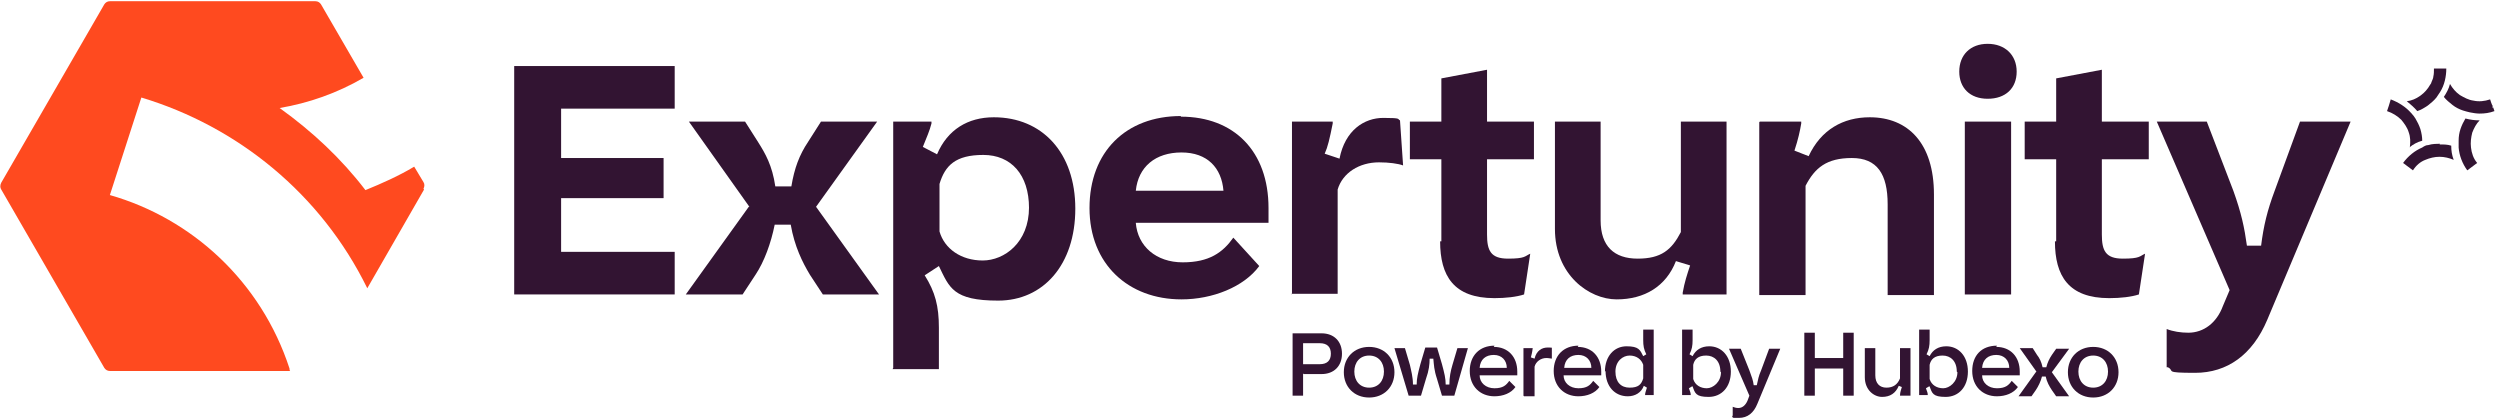
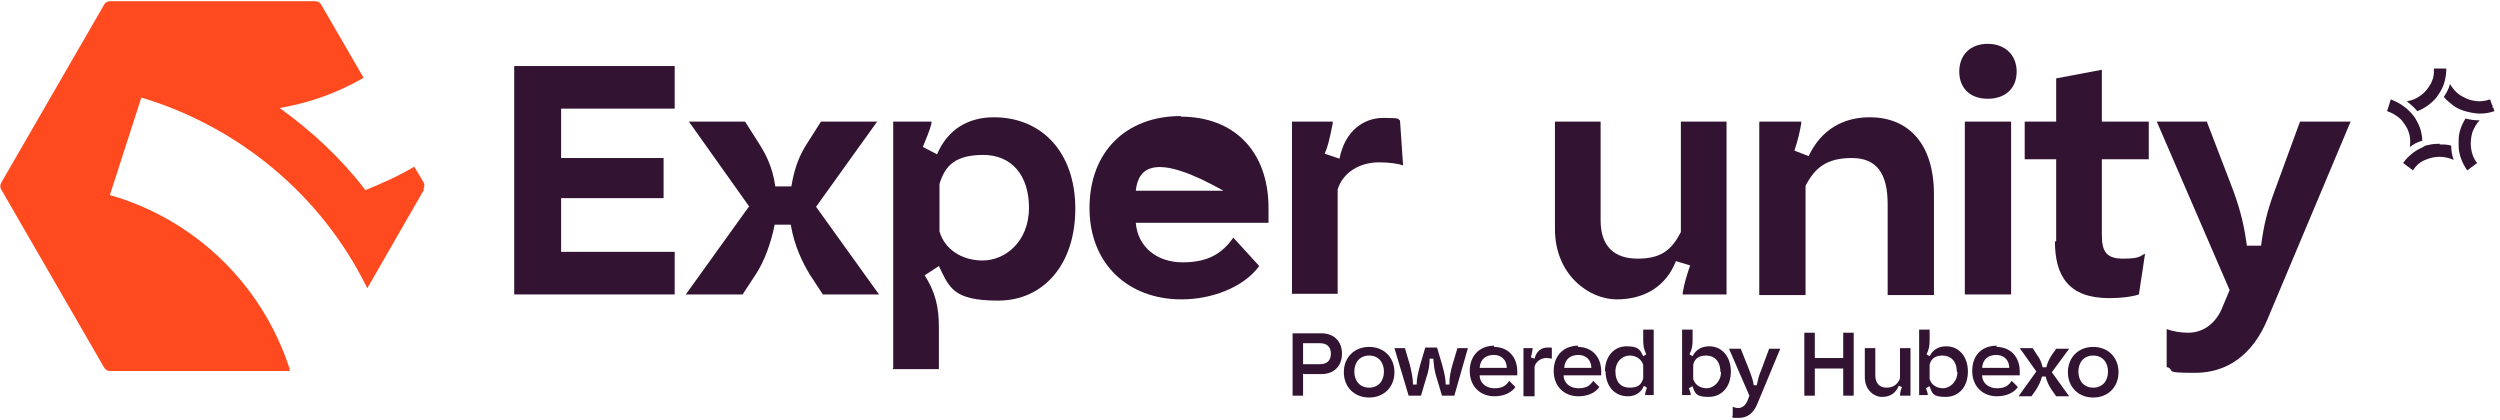
<svg xmlns="http://www.w3.org/2000/svg" width="405" height="68" viewBox="0 0 405 68" fill="none">
  <path d="M68.7 30.699L59.5 46.699C52 31.399 38.5 20.499 22.9 15.799L17.8 31.599C31.1 35.399 42.3 45.599 46.9 59.699C46.9 59.799 46.9 59.999 47 60.099H17.8C17.4 60.099 17.1 59.899 16.9 59.599L0.2 30.699C4.88311e-05 30.399 4.88311e-05 29.999 0.2 29.599L16.9 0.699C17.1 0.399 17.4 0.199 17.8 0.199H51.1C51.5 0.199 51.8 0.399 52 0.699L58.9 12.599C54.6 15.099 50 16.699 45.3 17.499C50.6 21.299 55.3 25.699 59.2 30.799C61.9 29.699 64.6 28.499 67.1 26.999L68.6 29.499C68.8 29.799 68.8 30.199 68.6 30.599L68.7 30.699Z" fill="#FF4A1F" />
  <path d="M83.3 47.699V10.699H109.3V17.599H90.9V25.599H107.5V32.099H90.9V40.799H109.3V47.699H83.2H83.3Z" fill="#321432" />
  <path d="M121.4 33.499L111.6 19.699H120.7L122.8 22.999C124 24.899 125.1 26.799 125.6 30.199H128.2C128.7 27.199 129.5 25.099 130.9 22.999L133 19.699H142.1L132.2 33.499L142.4 47.699H133.3L131.2 44.499C130 42.499 128.7 39.899 128.1 36.399H125.5C124.9 39.399 123.8 42.399 122.4 44.499L120.3 47.699H111.1L121.3 33.499H121.4Z" fill="#321432" />
  <path d="M144.7 59.599V19.699H150.9V19.999C150.6 21.199 150.1 22.299 149.5 23.799L151.8 24.999C153.5 20.999 156.8 18.999 161 18.999C168.8 18.999 174.2 24.699 174.2 33.799C174.2 42.899 169 48.699 161.7 48.699C154.4 48.699 153.8 46.599 152.1 43.099L149.8 44.599C151.5 47.299 152.1 49.599 152.1 53.099V59.799H144.6L144.7 59.599ZM166.7 33.699C166.7 28.299 163.8 25.099 159.3 25.099C154.8 25.099 153.1 26.799 152.2 29.799V37.499C153 40.299 155.7 42.199 159.2 42.199C162.7 42.199 166.7 39.299 166.7 33.599V33.699Z" fill="#321432" />
-   <path d="M191.3 18.899C199.9 18.899 205.5 24.499 205.5 33.699V36.099H184C184.3 39.899 187.3 42.499 191.6 42.499C195.9 42.499 198.1 40.899 199.8 38.499L204 43.099C201.5 46.499 196.4 48.499 191.4 48.499C182.8 48.499 176.5 42.799 176.5 33.699C176.5 24.599 182.4 18.799 191.3 18.799V18.899ZM198.2 30.899C197.9 27.199 195.6 24.699 191.4 24.699C187.2 24.699 184.4 26.999 184 30.899H198.2Z" fill="#321432" />
+   <path d="M191.3 18.899C199.9 18.899 205.5 24.499 205.5 33.699V36.099H184C184.3 39.899 187.3 42.499 191.6 42.499C195.9 42.499 198.1 40.899 199.8 38.499L204 43.099C201.5 46.499 196.4 48.499 191.4 48.499C182.8 48.499 176.5 42.799 176.5 33.699C176.5 24.599 182.4 18.799 191.3 18.799V18.899ZM198.2 30.899C187.2 24.699 184.4 26.999 184 30.899H198.2Z" fill="#321432" />
  <path d="M209.3 47.7V19.7H215.9V20C215.4 22.5 215.1 23.8 214.6 24.9L217 25.7C217.9 21.1 221 19.1 224.1 19.1C227.2 19.1 226.3 19.3 226.8 19.5L227.3 26.8C226.5 26.5 225 26.3 223.4 26.3C220.2 26.3 217.5 28 216.7 30.7V47.6H209.2L209.3 47.7Z" fill="#321432" />
-   <path d="M233.5 39.099V25.799H228.4V19.699H233.5V12.699L240.9 11.299V19.699H248.5V25.799H240.9V37.999C240.9 40.599 241.5 41.899 244.3 41.899C247.1 41.899 247 41.499 247.9 41.099L246.9 47.699C245.7 48.099 243.9 48.299 242.1 48.299C235.5 48.299 233.3 44.699 233.3 39.099H233.5Z" fill="#321432" />
  <path d="M279.7 47.699H272.6V47.399C272.9 45.699 273.3 44.499 273.8 42.999L271.5 42.299C269.9 46.399 266.4 48.499 261.9 48.499C257.4 48.499 251.9 44.499 251.9 37.099V19.699H259.3V35.699C259.3 39.899 261.5 41.899 265.3 41.899C269.1 41.899 270.8 40.499 272.3 37.599V19.699H279.7V47.699Z" fill="#321432" />
  <path d="M285.1 19.699H291.8V19.999C291.6 21.199 291.3 22.599 290.7 24.399L293 25.299C295 20.999 298.6 18.999 302.9 18.999C309.1 18.999 313.3 23.199 313.3 31.499V47.799H305.8V33.099C305.8 28.199 304.1 25.599 300 25.599C295.9 25.599 294 27.199 292.5 30.099V47.799H285V19.799L285.1 19.699Z" fill="#321432" />
  <path d="M317.4 11.6C317.4 8.9 319.2 7.1 322 7.1C324.8 7.1 326.7 8.9 326.7 11.6C326.7 14.3 324.9 16 322 16C319.1 16 317.4 14.2 317.4 11.6ZM318.3 47.7V19.7H325.8V47.7H318.3Z" fill="#321432" />
  <path d="M333.1 39.099V25.799H328V19.699H333.1V12.699L340.5 11.299V19.699H348.1V25.799H340.5V37.999C340.5 40.599 341.1 41.899 343.9 41.899C346.7 41.899 346.6 41.499 347.5 41.099L346.5 47.699C345.3 48.099 343.5 48.299 341.7 48.299C335.1 48.299 332.9 44.699 332.9 39.099H333.1Z" fill="#321432" />
  <path d="M351 59.499V53.299C352 53.699 353.3 53.899 354.5 53.899C357 53.899 359.1 52.299 360.1 49.599L361.2 46.999L349.4 19.699H357.5L361.8 30.899C363.1 34.499 363.6 36.899 364 39.799H366.3C366.7 36.599 367.3 34.099 368.5 30.899L372.6 19.699H380.8L367.3 51.799C364.9 57.499 360.8 60.399 355.6 60.399C350.4 60.399 352.4 60.099 351.2 59.499H351Z" fill="#321432" />
  <path d="M391.6 18C392.2 17.8 392.7 17.5 393.3 17.1C393.8 16.7 394.3 16.3 394.7 15.8C394.9 15.5 395.1 15.2 395.3 14.9C396 13.8 396.3 12.4 396.3 11.1H394.3C394.3 11.6 394.3 12 394.2 12.4C394.2 12.7 394 13 393.9 13.3C393.9 13.4 393.8 13.6 393.7 13.7C393.3 14.4 392.8 15 392.1 15.5C391.4 16 390.7 16.3 389.9 16.4C390.5 16.9 391.1 17.4 391.6 18Z" fill="#321432" />
  <path d="M390.3 23.9C390.9 23.4 391.6 23 392.4 22.8C392.4 22.2 392.3 21.6 392.1 20.9C391.9 20.3 391.6 19.7 391.3 19.2C391.1 18.9 390.9 18.6 390.6 18.3C389.7 17.3 388.6 16.6 387.3 16.1L387 17.1L386.7 18C387.6 18.3 388.4 18.8 389 19.4C389.5 20 390 20.7 390.2 21.4C390.5 22.2 390.5 23 390.4 23.8L390.3 23.9Z" fill="#321432" />
  <path d="M395.3 23.299C394.7 23.299 394 23.299 393.4 23.499C393 23.499 392.7 23.699 392.4 23.899C391.2 24.399 390.1 25.299 389.3 26.399L390.1 26.999L390.9 27.599C391.4 26.799 392.1 26.199 392.9 25.899C393.6 25.599 394.4 25.399 395.2 25.399C396 25.399 396.8 25.599 397.5 25.899C397.2 25.099 397.1 24.399 397.1 23.599C396.5 23.399 395.9 23.399 395.2 23.399L395.3 23.299Z" fill="#321432" />
  <path d="M401.7 19.499C400.9 19.499 400.2 19.399 399.4 19.199C399.1 19.699 398.8 20.299 398.6 20.899C398.4 21.499 398.3 22.099 398.3 22.799C398.3 23.199 398.3 23.499 398.3 23.899C398.4 25.199 398.9 26.499 399.7 27.599L400.5 26.999L401.3 26.399C400.7 25.699 400.4 24.799 400.3 23.899C400.2 23.099 400.3 22.299 400.5 21.499C400.8 20.699 401.2 19.999 401.7 19.499Z" fill="#321432" />
  <path d="M403.8 17.5V17.1C403.7 17.1 403.4 16.1 403.4 16.1C402.5 16.4 401.6 16.5 400.7 16.3C399.9 16.2 399.2 15.8 398.5 15.4C397.8 14.9 397.3 14.3 396.9 13.6C396.7 14.4 396.3 15.1 395.9 15.7C396.3 16.2 396.8 16.6 397.3 17C397.8 17.4 398.4 17.7 399 17.9C399.3 18 399.7 18.1 400.1 18.2C400.6 18.3 401.2 18.4 401.7 18.4C402.5 18.4 403.3 18.3 404.1 18L403.9 17.4L403.8 17.5Z" fill="#321432" />
  <path d="M211.1 60.499V64.099H209.4V53.999H214.1C216.1 53.999 217.4 55.299 217.4 57.299C217.4 59.299 216.1 60.599 214.1 60.599H211.2L211.1 60.499ZM211.1 55.499V58.999H213.8C215 58.999 215.6 58.399 215.6 57.299C215.6 56.199 215 55.599 213.8 55.599H211.1V55.499Z" fill="#321432" />
  <path d="M221.8 56.199C224.2 56.199 225.9 57.899 225.9 60.299C225.9 62.699 224.2 64.399 221.8 64.399C219.4 64.399 217.7 62.699 217.7 60.299C217.7 57.899 219.4 56.199 221.8 56.199ZM221.8 57.599C220.3 57.599 219.4 58.699 219.4 60.199C219.4 61.699 220.3 62.799 221.8 62.799C223.3 62.799 224.2 61.699 224.2 60.199C224.2 58.699 223.3 57.599 221.8 57.599Z" fill="#321432" />
  <path d="M225.9 56.399H227.6L228.4 59.099C228.6 59.999 228.9 61.099 228.9 62.299H229.5C229.5 61.299 229.7 60.499 230.1 58.999L230.9 56.299H232.8L233.6 58.999C234 60.499 234.2 61.299 234.2 62.299H234.8C234.8 61.099 235 60.099 235.3 59.099L236.1 56.399H237.8L235.6 64.099H233.6L232.8 61.399C232.3 59.899 232.3 59.099 232.2 58.099H231.6C231.6 58.999 231.5 59.999 231 61.399L230.2 64.099H228.2L225.9 56.399Z" fill="#321432" />
  <path d="M242 56.199C244.3 56.199 245.8 57.799 245.8 60.199V60.799H239.7C239.7 61.999 240.7 62.899 242.1 62.899C243.5 62.899 244 62.399 244.5 61.699L245.5 62.699C244.8 63.699 243.5 64.199 242.1 64.199C239.8 64.199 238.1 62.599 238.1 60.099C238.1 57.599 239.7 55.999 242.1 55.999L242 56.199ZM244.1 59.599C244.1 58.399 243.3 57.499 242 57.499C240.7 57.499 239.8 58.199 239.7 59.599H244.1Z" fill="#321432" />
  <path d="M246.8 64.099V56.399H248.3C248.2 57.199 248.1 57.499 248 57.899L248.6 58.099C248.9 56.799 249.8 56.299 250.7 56.299C251.6 56.299 251.3 56.299 251.4 56.399V58.099C251.3 58.099 250.9 57.999 250.5 57.999C249.6 57.999 248.8 58.599 248.6 59.399V64.199H246.9L246.8 64.099Z" fill="#321432" />
  <path d="M255.6 56.199C257.9 56.199 259.4 57.799 259.4 60.199V60.799H253.3C253.3 61.999 254.3 62.899 255.7 62.899C257.1 62.899 257.6 62.399 258.1 61.699L259.1 62.699C258.4 63.699 257.1 64.199 255.7 64.199C253.4 64.199 251.7 62.599 251.7 60.099C251.7 57.599 253.3 55.999 255.7 55.999L255.6 56.199ZM257.8 59.599C257.8 58.399 257 57.499 255.7 57.499C254.4 57.499 253.5 58.199 253.4 59.599H257.8Z" fill="#321432" />
  <path d="M260 60.199C260 57.699 261.5 56.099 263.5 56.099C265.5 56.099 265.7 56.699 266.2 57.699L266.7 57.399C266.3 56.599 266.2 55.999 266.2 55.099V53.399H267.9V63.999H266.5C266.5 63.599 266.7 63.199 266.8 62.799L266.3 62.499C265.9 63.599 264.9 64.199 263.7 64.199C261.6 64.199 260.1 62.599 260.1 60.099L260 60.199ZM266.2 61.399V59.099C265.9 58.199 265.1 57.599 264 57.599C262.9 57.599 261.7 58.499 261.7 60.199C261.7 61.899 262.6 62.799 264 62.799C265.4 62.799 265.9 62.299 266.2 61.299V61.399Z" fill="#321432" />
  <path d="M274.1 62.599L273.6 62.899C273.8 63.399 273.9 63.699 273.9 63.999H272.5V53.399H274.2V55.099C274.2 55.999 274.1 56.599 273.7 57.399L274.2 57.699C274.7 56.699 275.6 56.099 276.9 56.099C278.9 56.099 280.4 57.699 280.4 60.199C280.4 62.699 278.9 64.299 276.8 64.299C274.7 64.299 274.6 63.699 274.2 62.599H274.1ZM278.7 60.199C278.7 58.499 277.7 57.599 276.4 57.599C275.1 57.599 274.5 58.199 274.3 59.099V61.399C274.6 62.399 275.5 62.899 276.5 62.899C277.5 62.899 278.8 61.899 278.8 60.299L278.7 60.199Z" fill="#321432" />
  <path d="M280.7 67.299V65.899C280.9 65.999 281.3 66.099 281.6 66.099C282.3 66.099 282.8 65.599 283.1 64.899L283.4 64.099L280.1 56.499H282L283.4 59.999C283.8 61.099 284 61.599 284.1 62.399H284.6C284.8 61.499 284.9 60.899 285.3 59.999L286.6 56.499H288.4L284.7 65.399C284.1 66.899 283.1 67.699 281.7 67.699C280.3 67.699 280.9 67.699 280.6 67.499L280.7 67.299Z" fill="#321432" />
  <path d="M292.3 53.899H294V57.999H298.6V53.899H300.3V64.099H298.6V59.699H294V64.099H292.3V53.899Z" fill="#321432" />
  <path d="M309.4 64.099H307.8C307.8 63.499 308 63.099 308.1 62.699L307.6 62.499C307.1 63.699 306.2 64.299 304.9 64.299C303.6 64.299 302.1 63.199 302.1 61.099V56.399H303.8V60.799C303.8 62.099 304.5 62.799 305.6 62.799C306.7 62.799 307.4 62.299 307.8 61.299V56.399H309.5V64.099H309.4Z" fill="#321432" />
  <path d="M312.5 62.599L312 62.899C312.2 63.399 312.3 63.699 312.3 63.999H310.9V53.399H312.6V55.099C312.6 55.999 312.5 56.599 312.1 57.399L312.6 57.699C313.1 56.699 314 56.099 315.3 56.099C317.3 56.099 318.8 57.699 318.8 60.199C318.8 62.699 317.3 64.299 315.2 64.299C313.1 64.299 313 63.699 312.6 62.599H312.5ZM317 60.199C317 58.499 316 57.599 314.7 57.599C313.4 57.599 312.8 58.199 312.6 59.099V61.399C312.9 62.399 313.8 62.899 314.8 62.899C315.8 62.899 317.1 61.899 317.1 60.299L317 60.199Z" fill="#321432" />
  <path d="M323.4 56.199C325.7 56.199 327.2 57.799 327.2 60.199V60.799H321.1C321.1 61.999 322.1 62.899 323.5 62.899C324.9 62.899 325.4 62.399 325.9 61.699L326.9 62.699C326.2 63.699 324.9 64.199 323.5 64.199C321.2 64.199 319.5 62.599 319.5 60.099C319.5 57.599 321 55.999 323.5 55.999L323.4 56.199ZM325.5 59.599C325.5 58.399 324.7 57.499 323.4 57.499C322.1 57.499 321.2 58.199 321.1 59.599H325.5Z" fill="#321432" />
  <path d="M329.9 60.199L327.2 56.399H329.3L330 57.499C330.4 57.999 330.7 58.599 330.9 59.499H331.5C331.7 58.699 332 58.099 332.4 57.499L333.1 56.499H335.2L332.4 60.299L335.2 64.199H333.1L332.4 63.199C332 62.599 331.6 61.899 331.4 60.999H330.8C330.6 61.799 330.2 62.599 329.8 63.199L329.1 64.199H327L329.8 60.299L329.9 60.199Z" fill="#321432" />
  <path d="M339.1 56.199C341.5 56.199 343.2 57.899 343.2 60.299C343.2 62.699 341.5 64.399 339.1 64.399C336.7 64.399 335 62.699 335 60.299C335 57.899 336.7 56.199 339.1 56.199ZM339.1 57.599C337.6 57.599 336.7 58.699 336.7 60.199C336.7 61.699 337.6 62.799 339.1 62.799C340.6 62.799 341.5 61.699 341.5 60.199C341.5 58.699 340.6 57.599 339.1 57.599Z" fill="#321432" />
</svg>